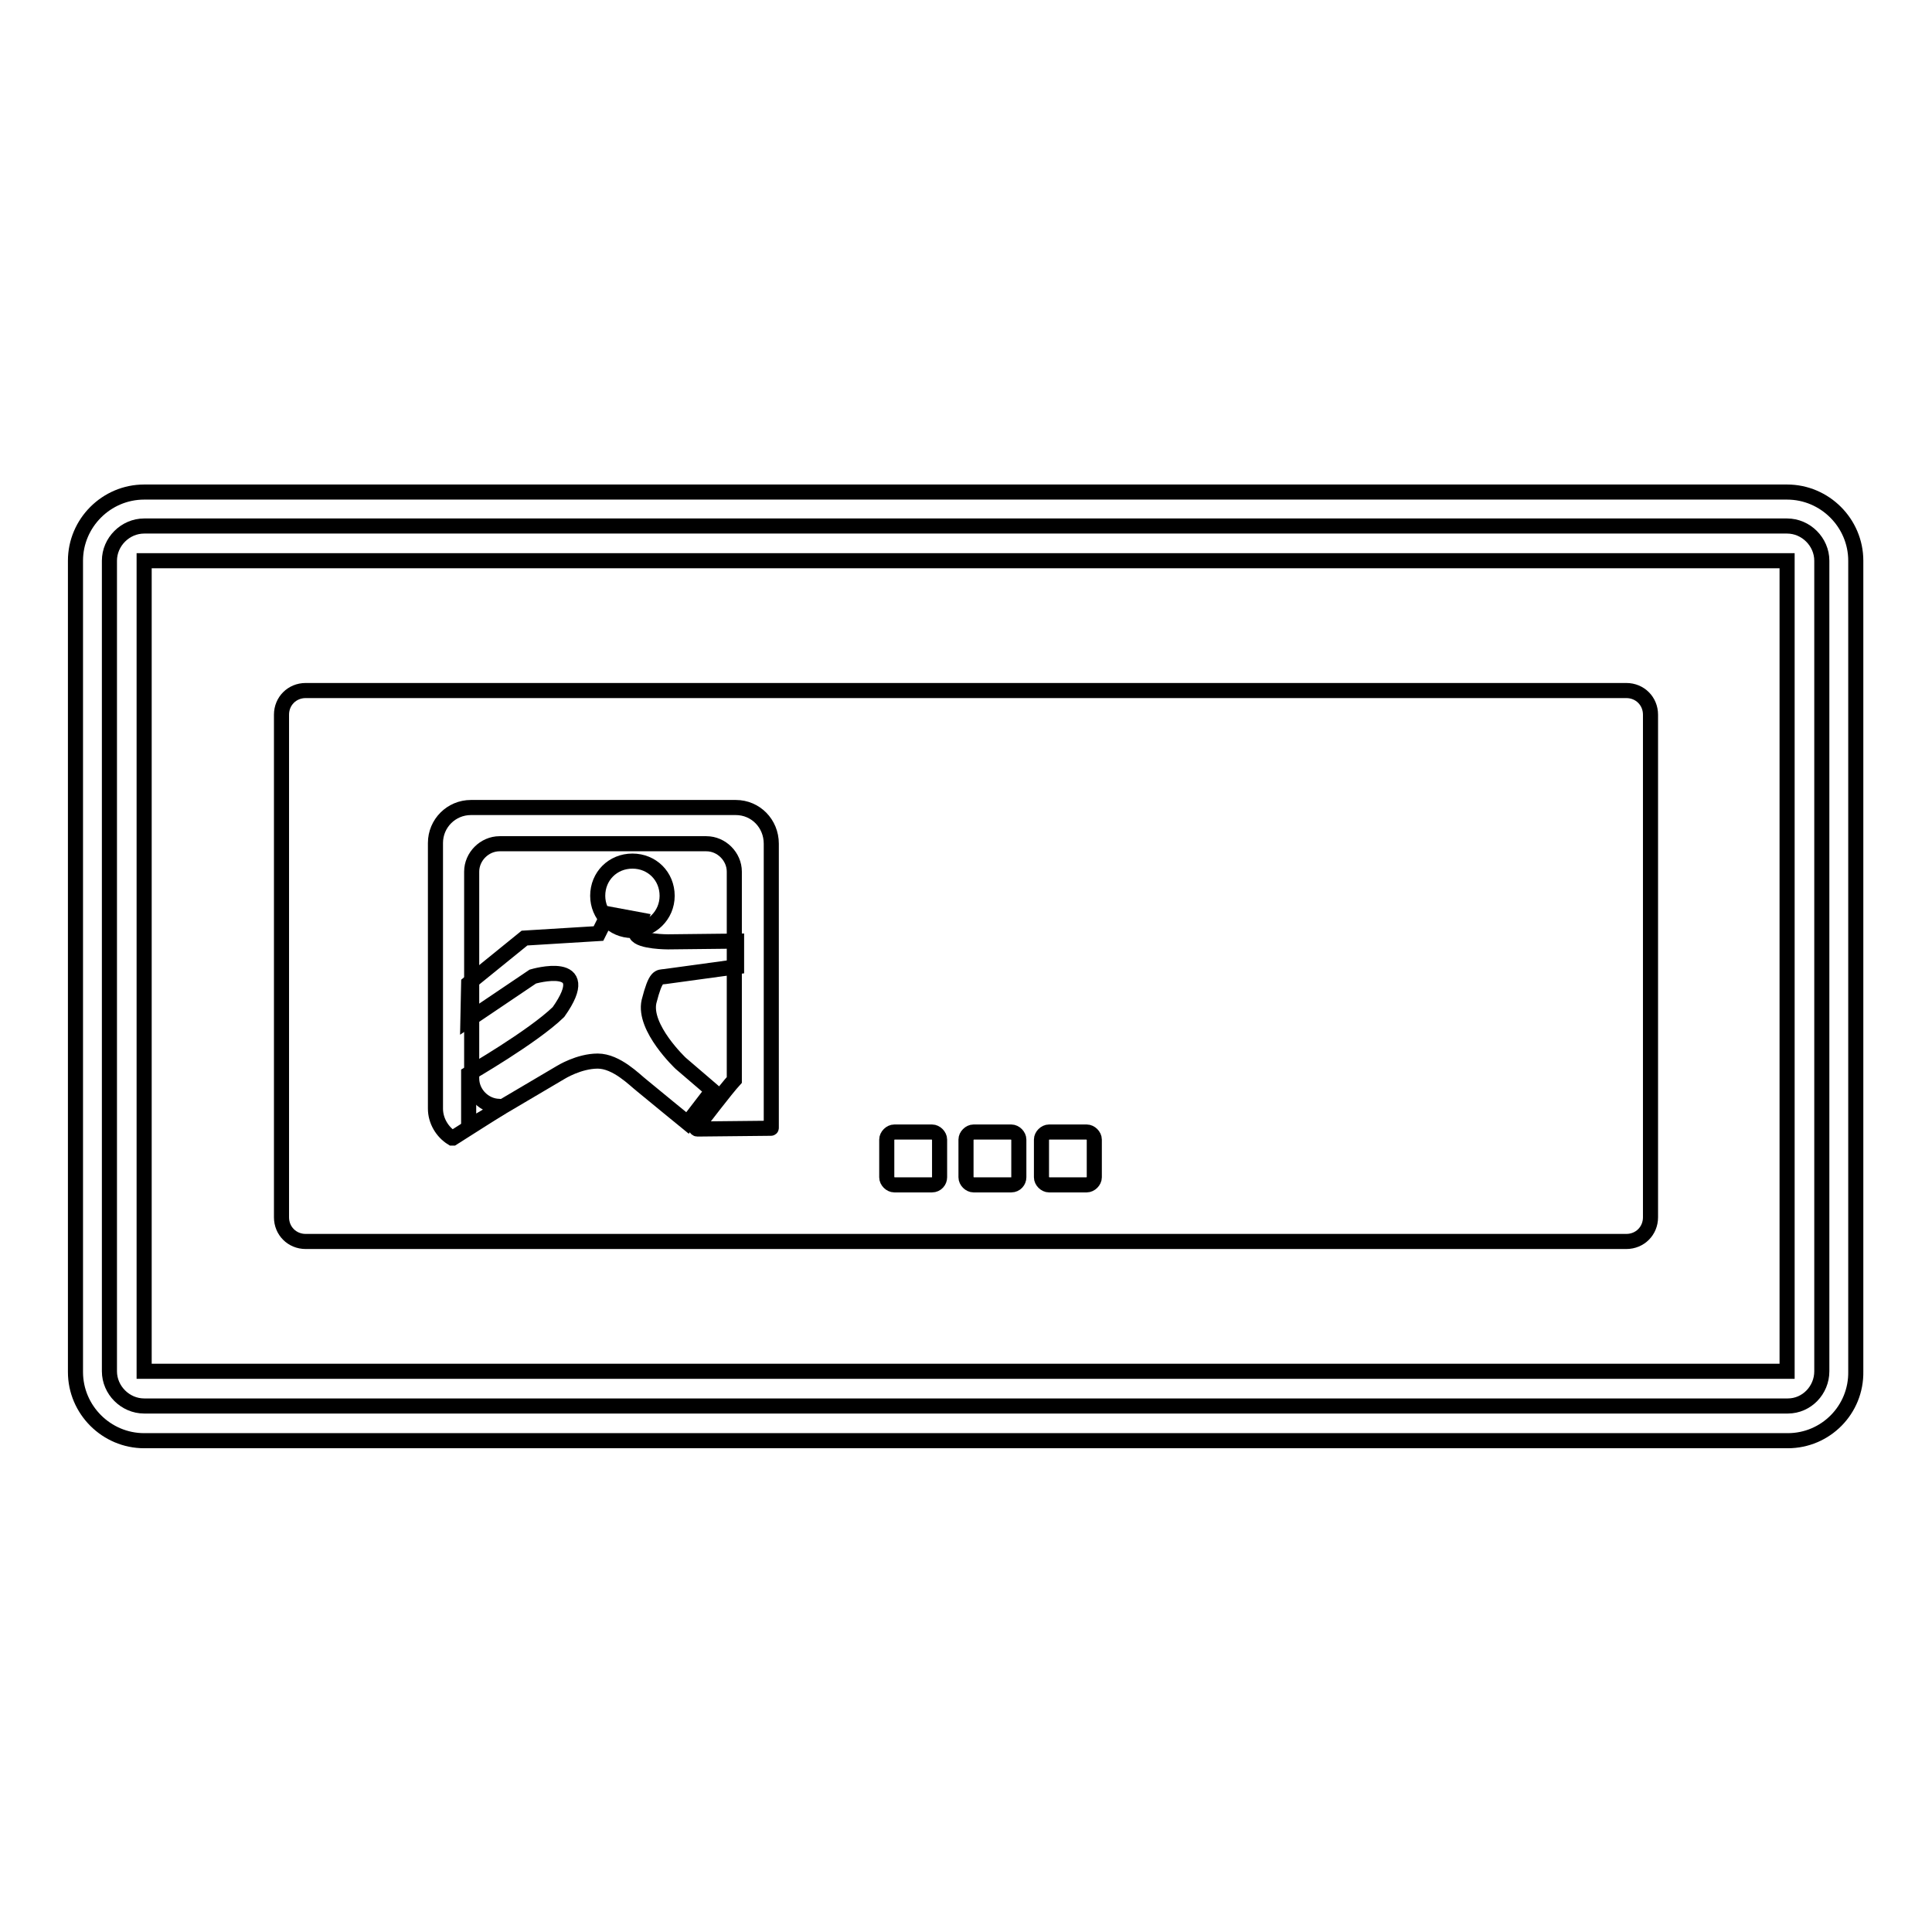
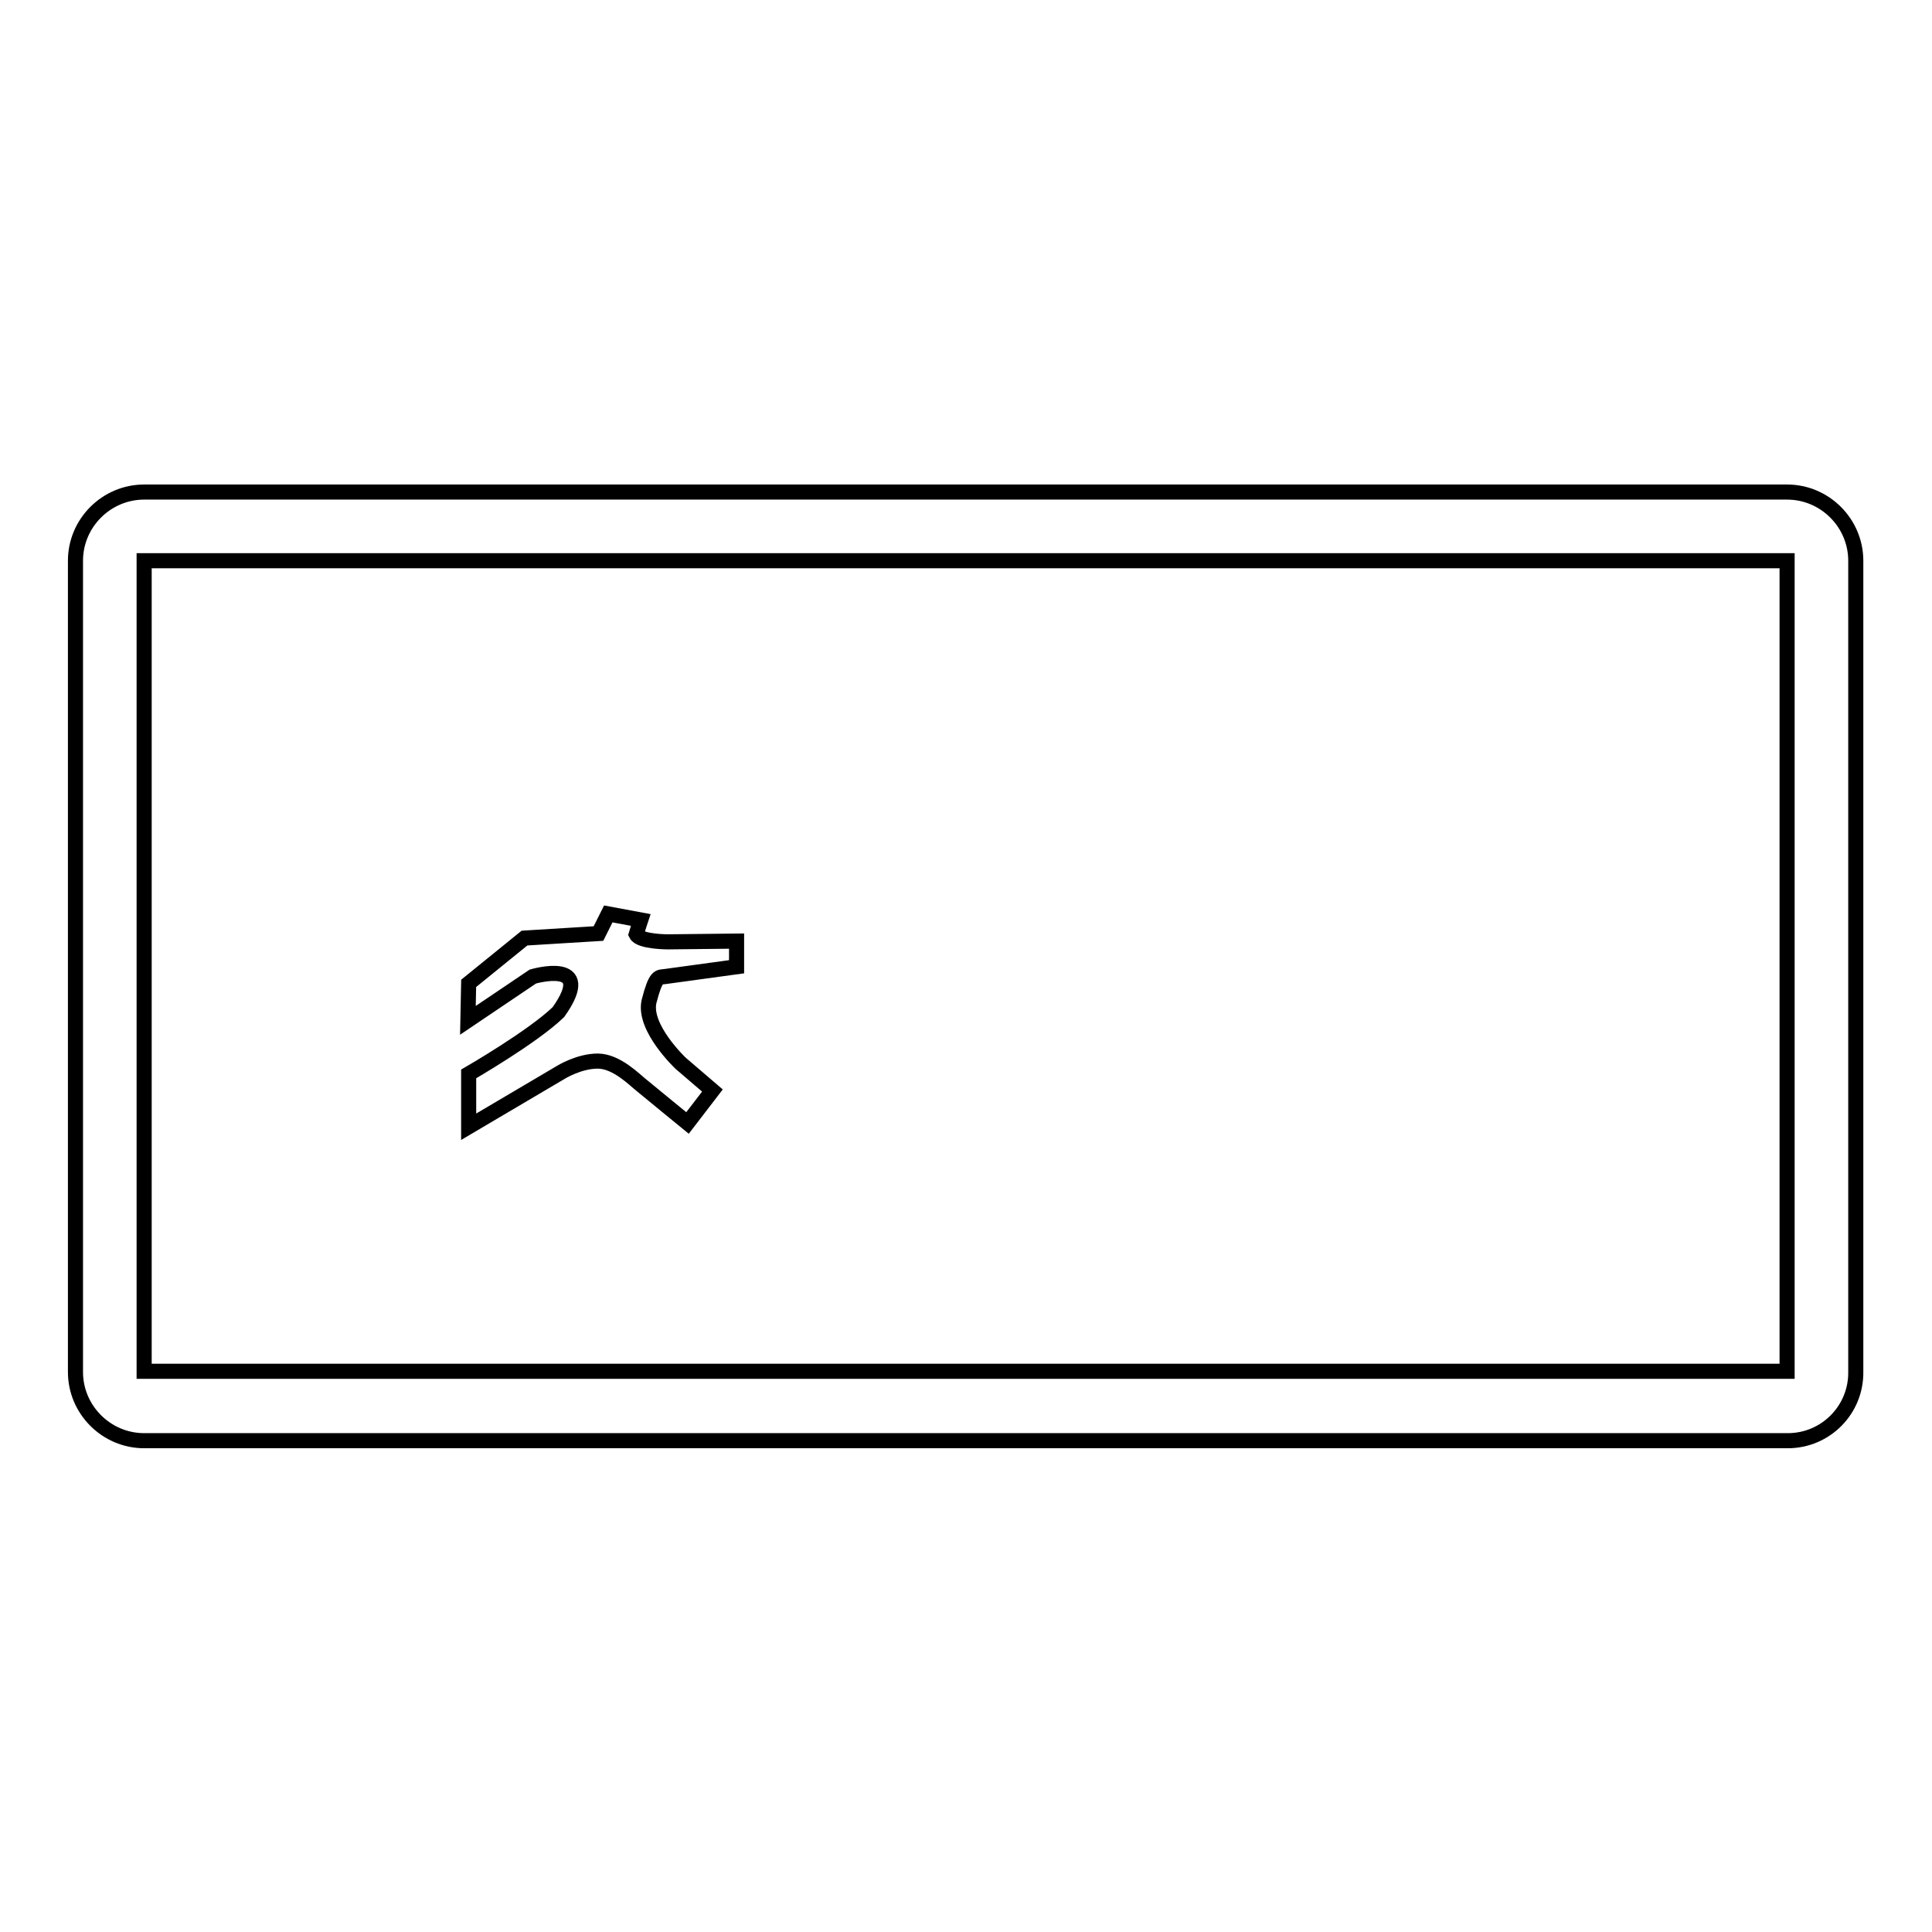
<svg xmlns="http://www.w3.org/2000/svg" version="1.1" x="0px" y="0px" viewBox="0 0 256 256" enable-background="new 0 0 256 256" xml:space="preserve">
  <g>
-     <path stroke-width="2" fill-opacity="0" stroke="#000000" d="M236.9,186.3H19.1c-2.5,0-4.6-2.1-4.6-4.6V74.3c0-2.5,2.1-4.6,4.6-4.6h217.7c2.5,0,4.6,2.1,4.6,4.6v107.4 C241.4,184.2,239.4,186.3,236.9,186.3z" />
    <path stroke-width="2" fill-opacity="0" stroke="#000000" d="M236.9,190.9H19.1c-5,0-9.1-4.1-9.1-9.1V74.3c0-5,4.1-9.1,9.1-9.1h217.7c5,0,9.1,4.1,9.1,9.1v107.4 C246,186.8,241.9,190.9,236.9,190.9z M19.1,74.3v107.4h217.7V74.3H19.1z" />
-     <path stroke-width="2" fill-opacity="0" stroke="#000000" d="M215.5,164.5h-175c-1.8,0-3.2-1.4-3.2-3.2V94.7c0-1.8,1.4-3.2,3.2-3.2h175c1.8,0,3.2,1.4,3.2,3.2v66.6 C218.7,163.1,217.3,164.5,215.5,164.5z" />
    <path stroke-width="2" fill-opacity="0" stroke="#000000" d="M80.6,121.1l-1.3,2.6l-9.8,0.6l-7.4,6l-0.1,4.9l8.6-5.8c0,0,8.5-2.5,3.4,4.7c-3.4,3.3-11.9,8.2-11.9,8.2v7 l12.2-7.2c0,0,2.4-1.5,4.9-1.5s4.9,2.5,5.8,3.2c1.2,1,6.1,5,6.1,5l3.3-4.3l-4.2-3.6c0,0-5-4.7-4.2-8.2c0.9-3.5,1.3-3.2,2.1-3.3 c0.8-0.1,9.5-1.3,9.5-1.3v-3.4l-9.1,0.1c0,0-3.7,0-4.2-1c0.2-0.7,0.6-1.9,0.6-1.9L80.6,121.1L80.6,121.1z" />
-     <path stroke-width="2" fill-opacity="0" stroke="#000000" d="M79.2,118.7c0,2.5,2,4.6,4.6,4.6c2.5,0,4.6-2,4.6-4.6s-2-4.6-4.6-4.6C81.2,114.1,79.2,116.1,79.2,118.7z" />
-     <path stroke-width="2" fill-opacity="0" stroke="#000000" d="M97.5,107H62.4c-2.6,0-4.7,2.1-4.7,4.7v35.2c0,1.6,0.9,3.1,2.2,3.9c0,0,0.1,0,0.1,0l6.3-4 c0.1-0.1,0-0.2-0.1-0.2c-2,0-3.7-1.7-3.7-3.7v-27.4c0-2,1.7-3.7,3.7-3.7h27.4c2,0,3.7,1.7,3.7,3.7V143c0,0,0,0,0,0.1 c-1.1,1.2-4.3,5.4-5,6.3c-0.1,0.1,0,0.2,0.1,0.2l9.7-0.1c0.1,0,0.1,0,0.1-0.1v-37.6C102.2,109.1,100.1,107,97.5,107L97.5,107z" />
-     <path stroke-width="2" fill-opacity="0" stroke="#000000" d="M123.5,157h-5c-0.5,0-1-0.5-1-1v-5c0-0.5,0.5-1,1-1h5c0.5,0,1,0.5,1,1v5C124.5,156.5,124.1,157,123.5,157z  M134,157h-5c-0.5,0-1-0.5-1-1v-5c0-0.5,0.5-1,1-1h5c0.5,0,1,0.5,1,1v5C135,156.5,134.6,157,134,157z M144,157h-5c-0.5,0-1-0.5-1-1 v-5c0-0.5,0.5-1,1-1h5c0.5,0,1,0.5,1,1v5C145,156.5,144.5,157,144,157z" />
  </g>
</svg>